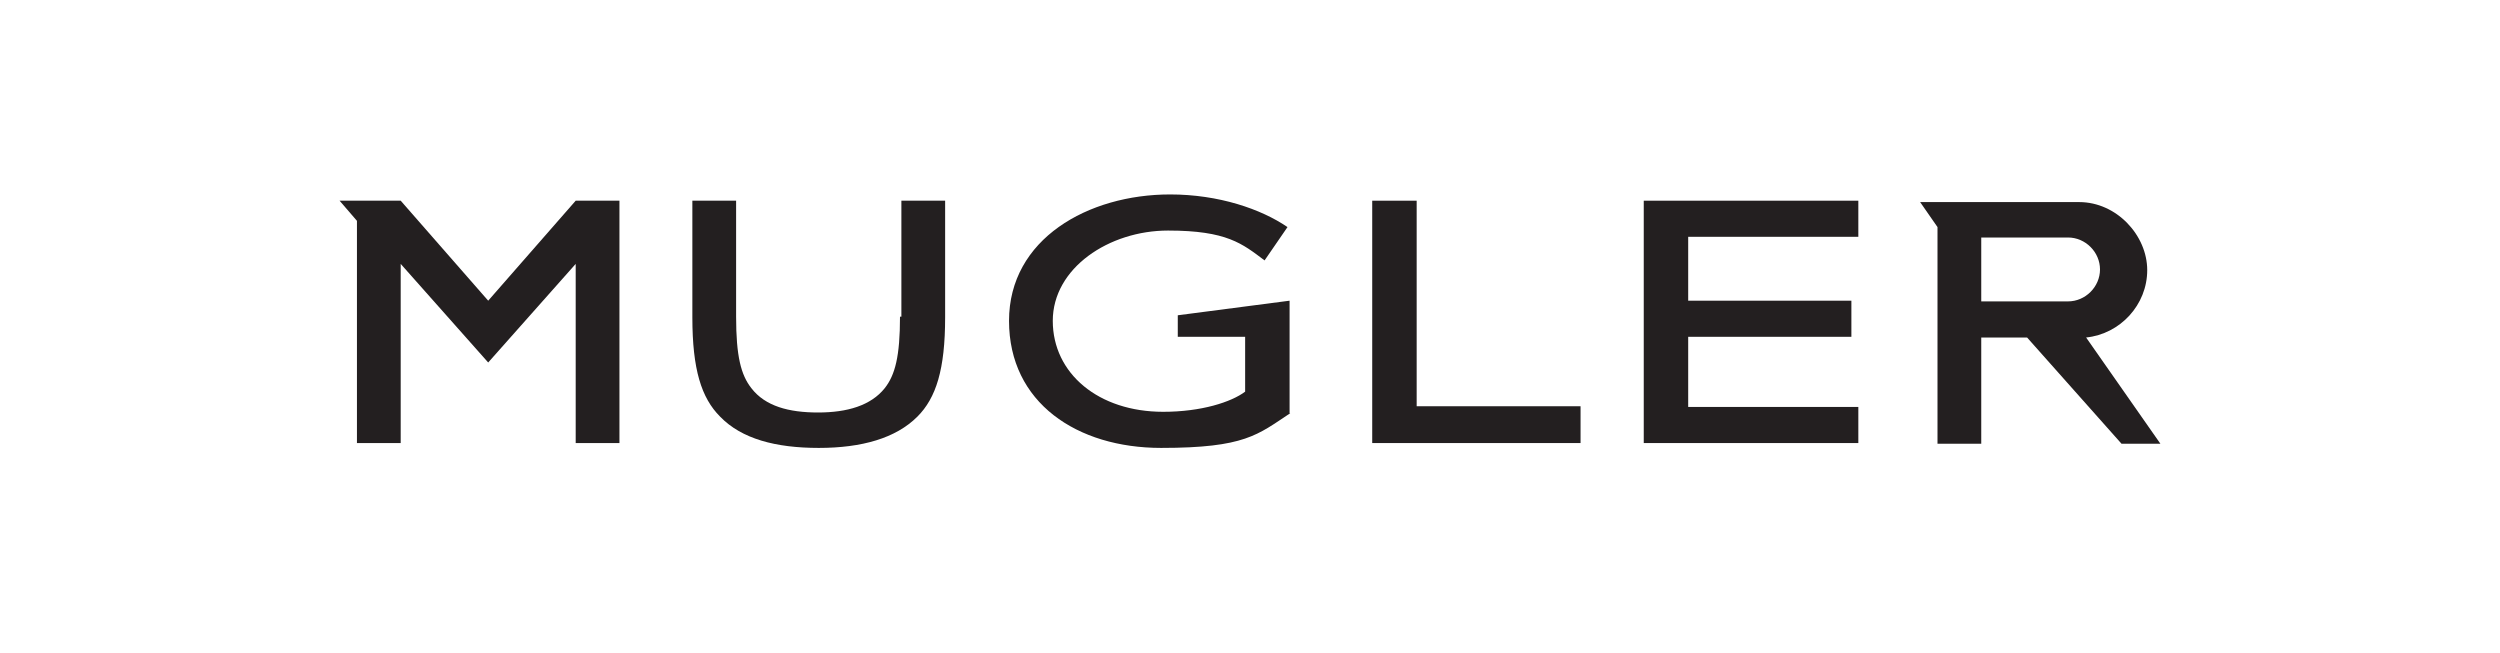
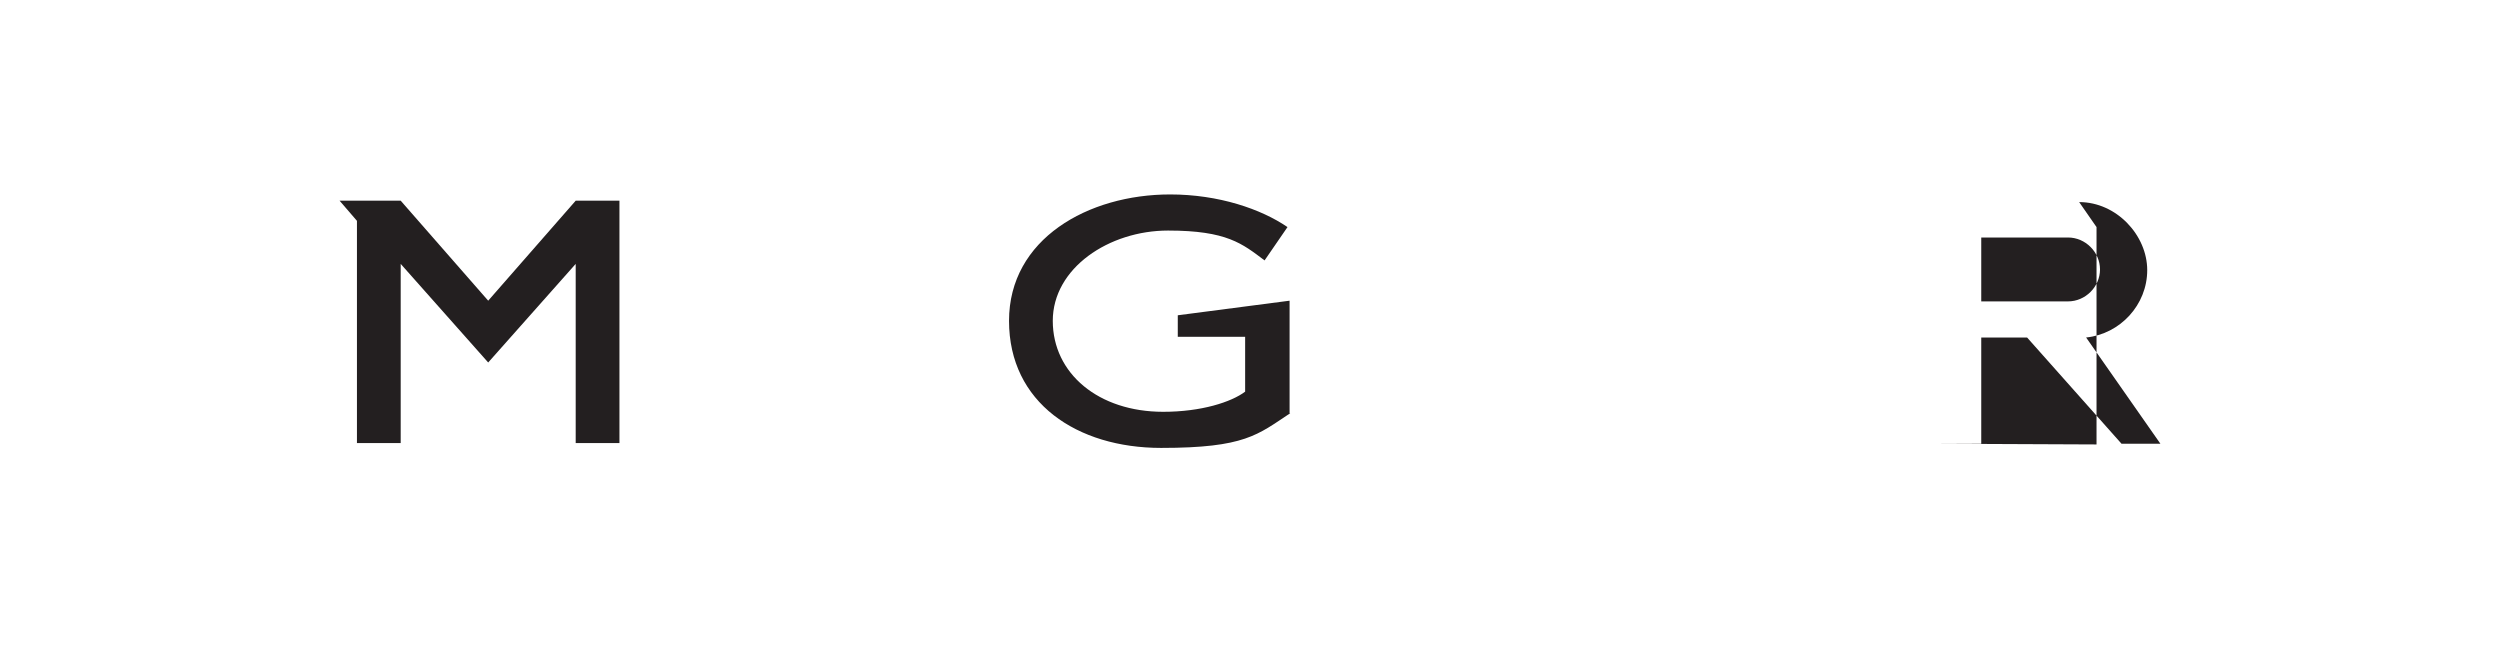
<svg xmlns="http://www.w3.org/2000/svg" id="Layer_1" width="360px" height="94px" version="1.1" viewBox="0 0 360 94">
  <defs>
    <style> .st0 { fill: #231f20; } </style>
  </defs>
-   <path class="st0" d="M203.9,28.9h-6.3v34.9h30v-5.3h-23.6v-29.6Z" />
-   <path class="st0" d="M129.6,45.6c0,5.7-.7,8.4-2.2,10.3-2,2.5-5.4,3.5-9.6,3.5s-7.6-.9-9.6-3.5c-1.5-1.9-2.2-4.6-2.2-10.3v-16.7h-6.3v16.8c0,7.5,1.3,11.6,4,14.3,3.1,3.2,8,4.5,14.2,4.5s11.1-1.4,14.2-4.5c2.7-2.7,4-6.8,4-14.3v-16.8h-6.3v16.7Z" />
-   <path class="st0" d="M236.7,63.8h30.9v-5.2h-24.5v-10.1h23.5v-5.2h-23.5v-9.2h24.5v-5.2h-30.9v34.9Z" />
  <path class="st0" d="M185.7,59.5v-16.2l-16.1,2.1v3.1h9.7v7.9c-2,1.5-6.3,2.9-11.8,2.9-9.3,0-15.9-5.5-15.9-13.1s8.1-13,16.6-13,10.7,1.9,13.9,4.3l3.3-4.8c-3.8-2.6-9.9-4.7-16.9-4.7-11.8,0-23.2,6.4-23.2,18.2s9.8,18.3,21.9,18.3,13.9-1.9,18.6-5Z" />
  <path class="st0" d="M70.3,43.3l-12.6-14.4h-8.8l2.5,2.9v32h6.3v-25.8l12.6,14.2,12.6-14.2v25.8h6.3V28.9h-6.3l-12.6,14.4Z" />
-   <path class="st0" d="M285.3,34.2h12.5c2.5,0,4.6,2.1,4.6,4.6s-2.1,4.6-4.6,4.6h-12.5v-9.2ZM279,63.9h6.3v-15.3h6.6l13.6,15.3h5.6l-10.7-15.3c4.9-.5,8.8-4.7,8.8-9.7s-4.4-9.8-9.8-9.8h-22.9l2.5,3.6v31.3Z" />
+   <path class="st0" d="M285.3,34.2h12.5c2.5,0,4.6,2.1,4.6,4.6s-2.1,4.6-4.6,4.6h-12.5v-9.2ZM279,63.9h6.3v-15.3h6.6l13.6,15.3h5.6l-10.7-15.3c4.9-.5,8.8-4.7,8.8-9.7s-4.4-9.8-9.8-9.8l2.5,3.6v31.3Z" />
</svg>